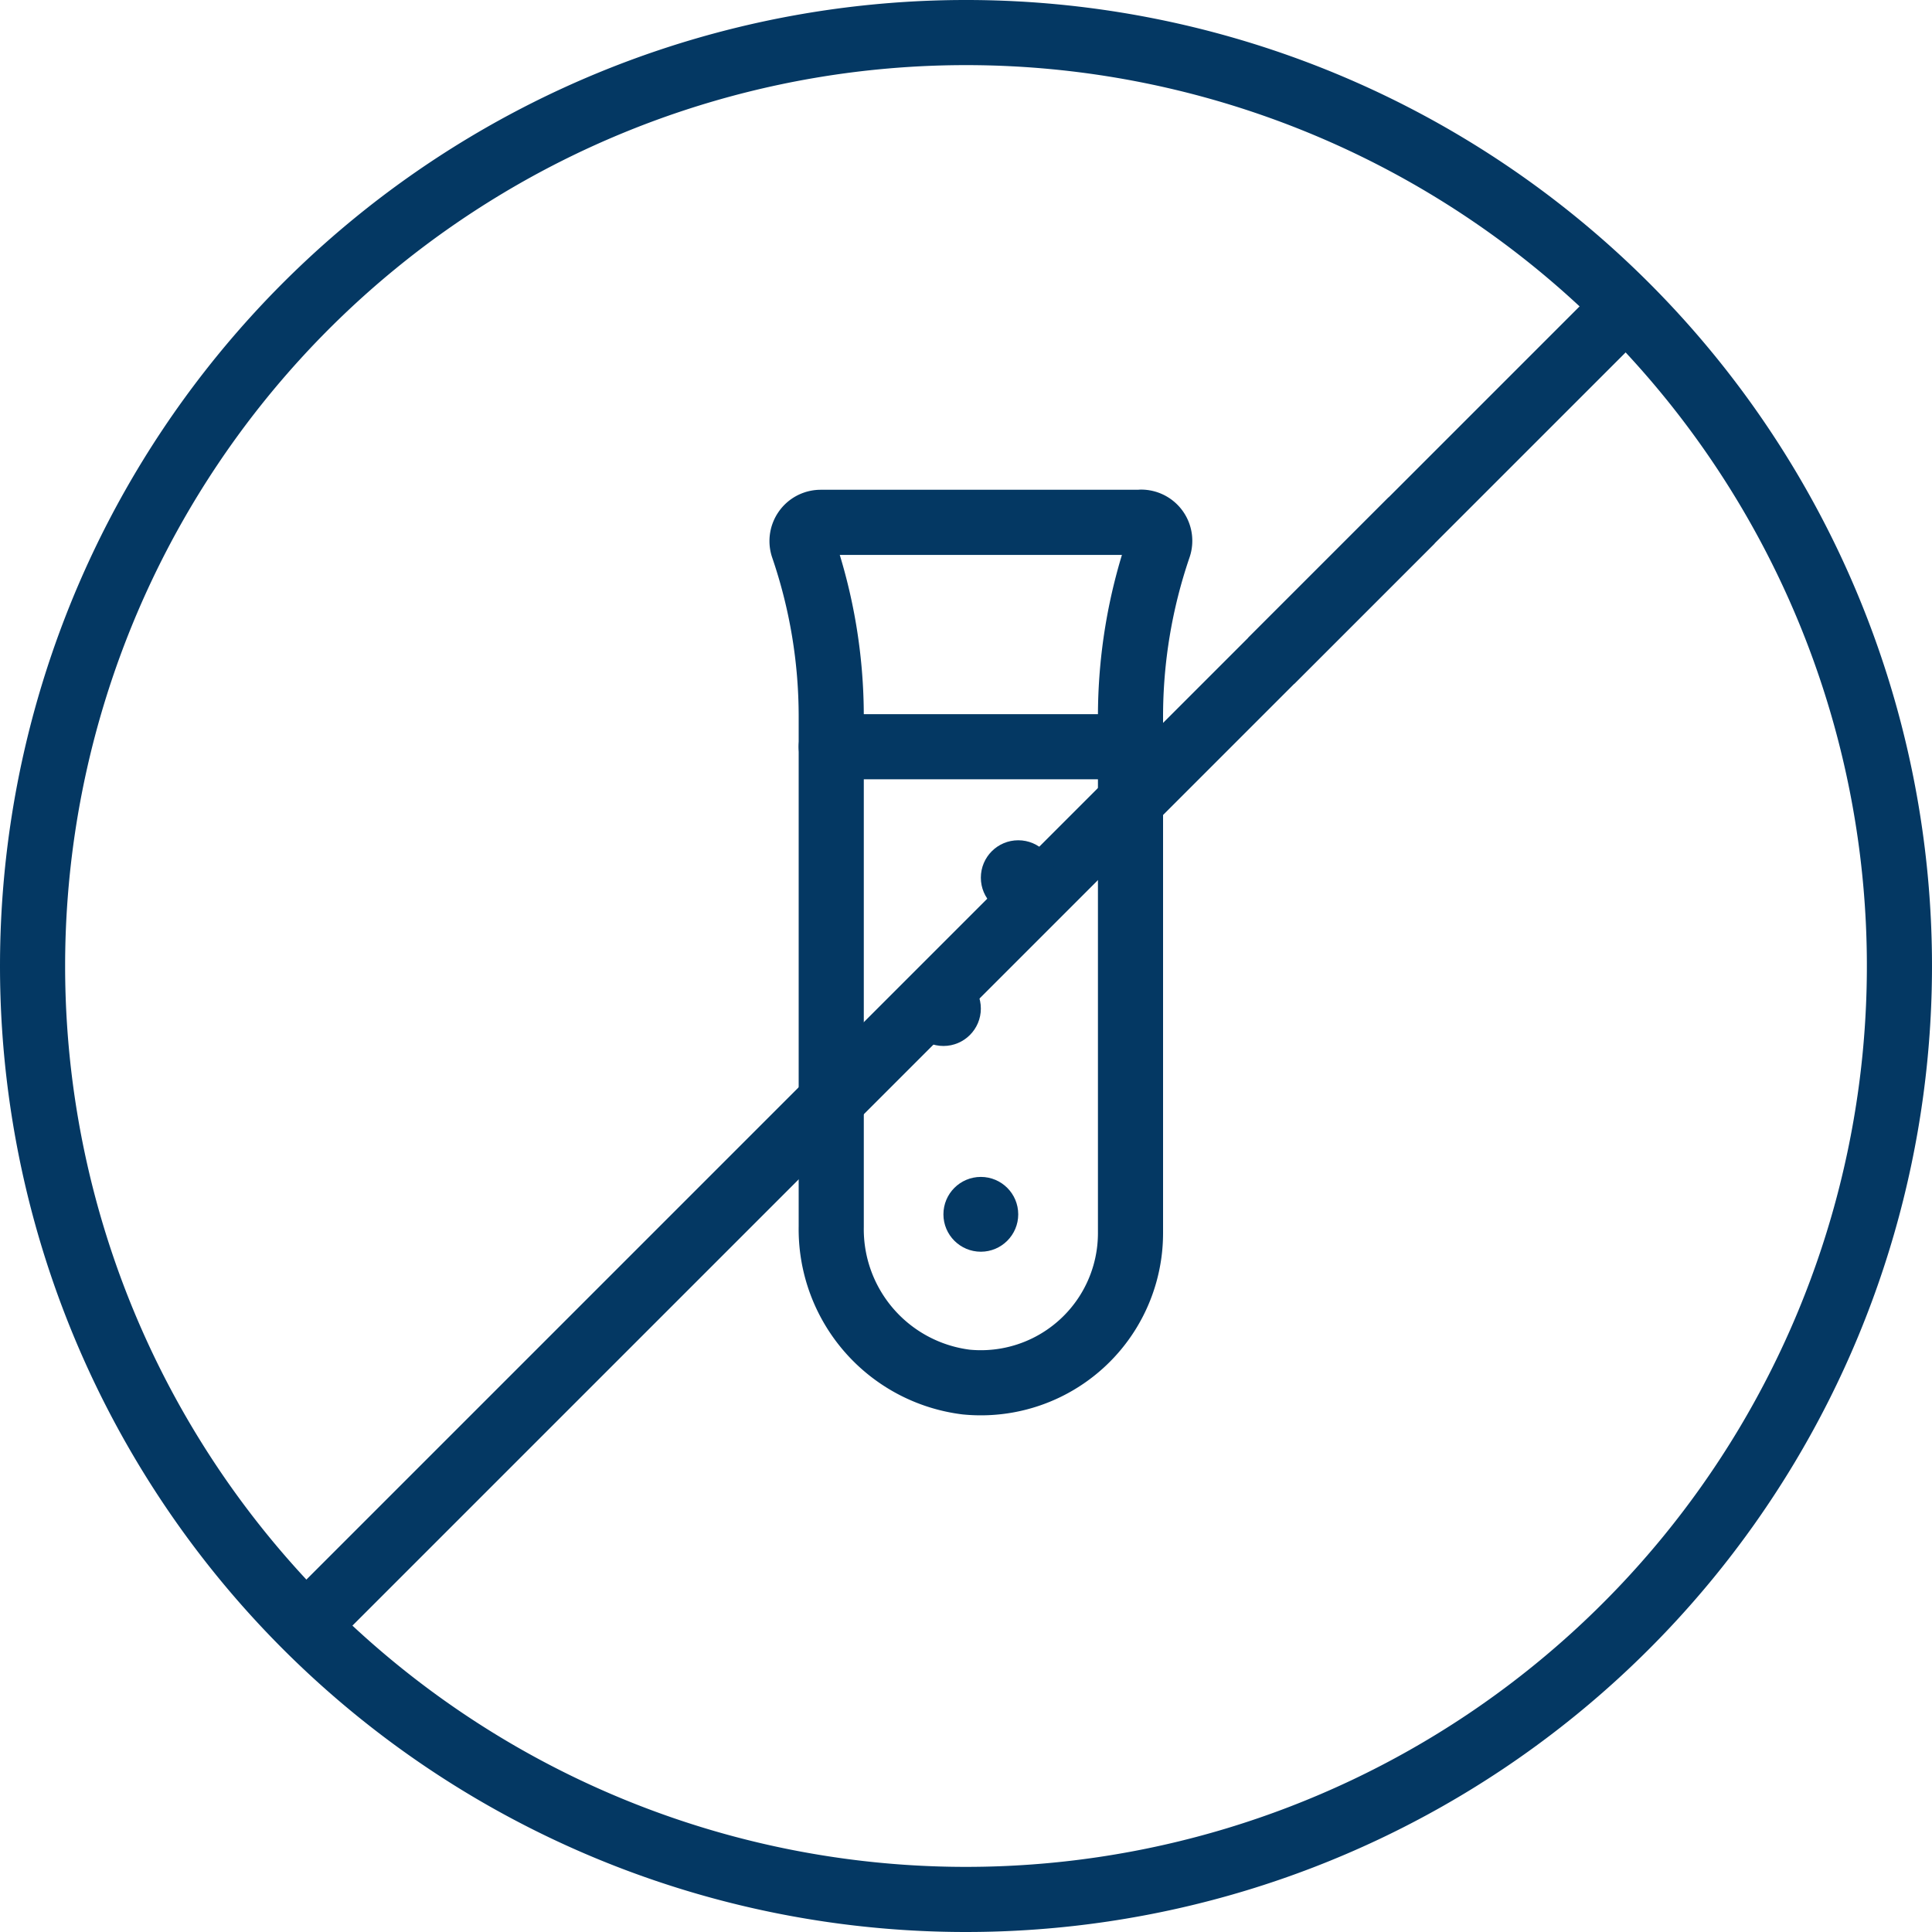
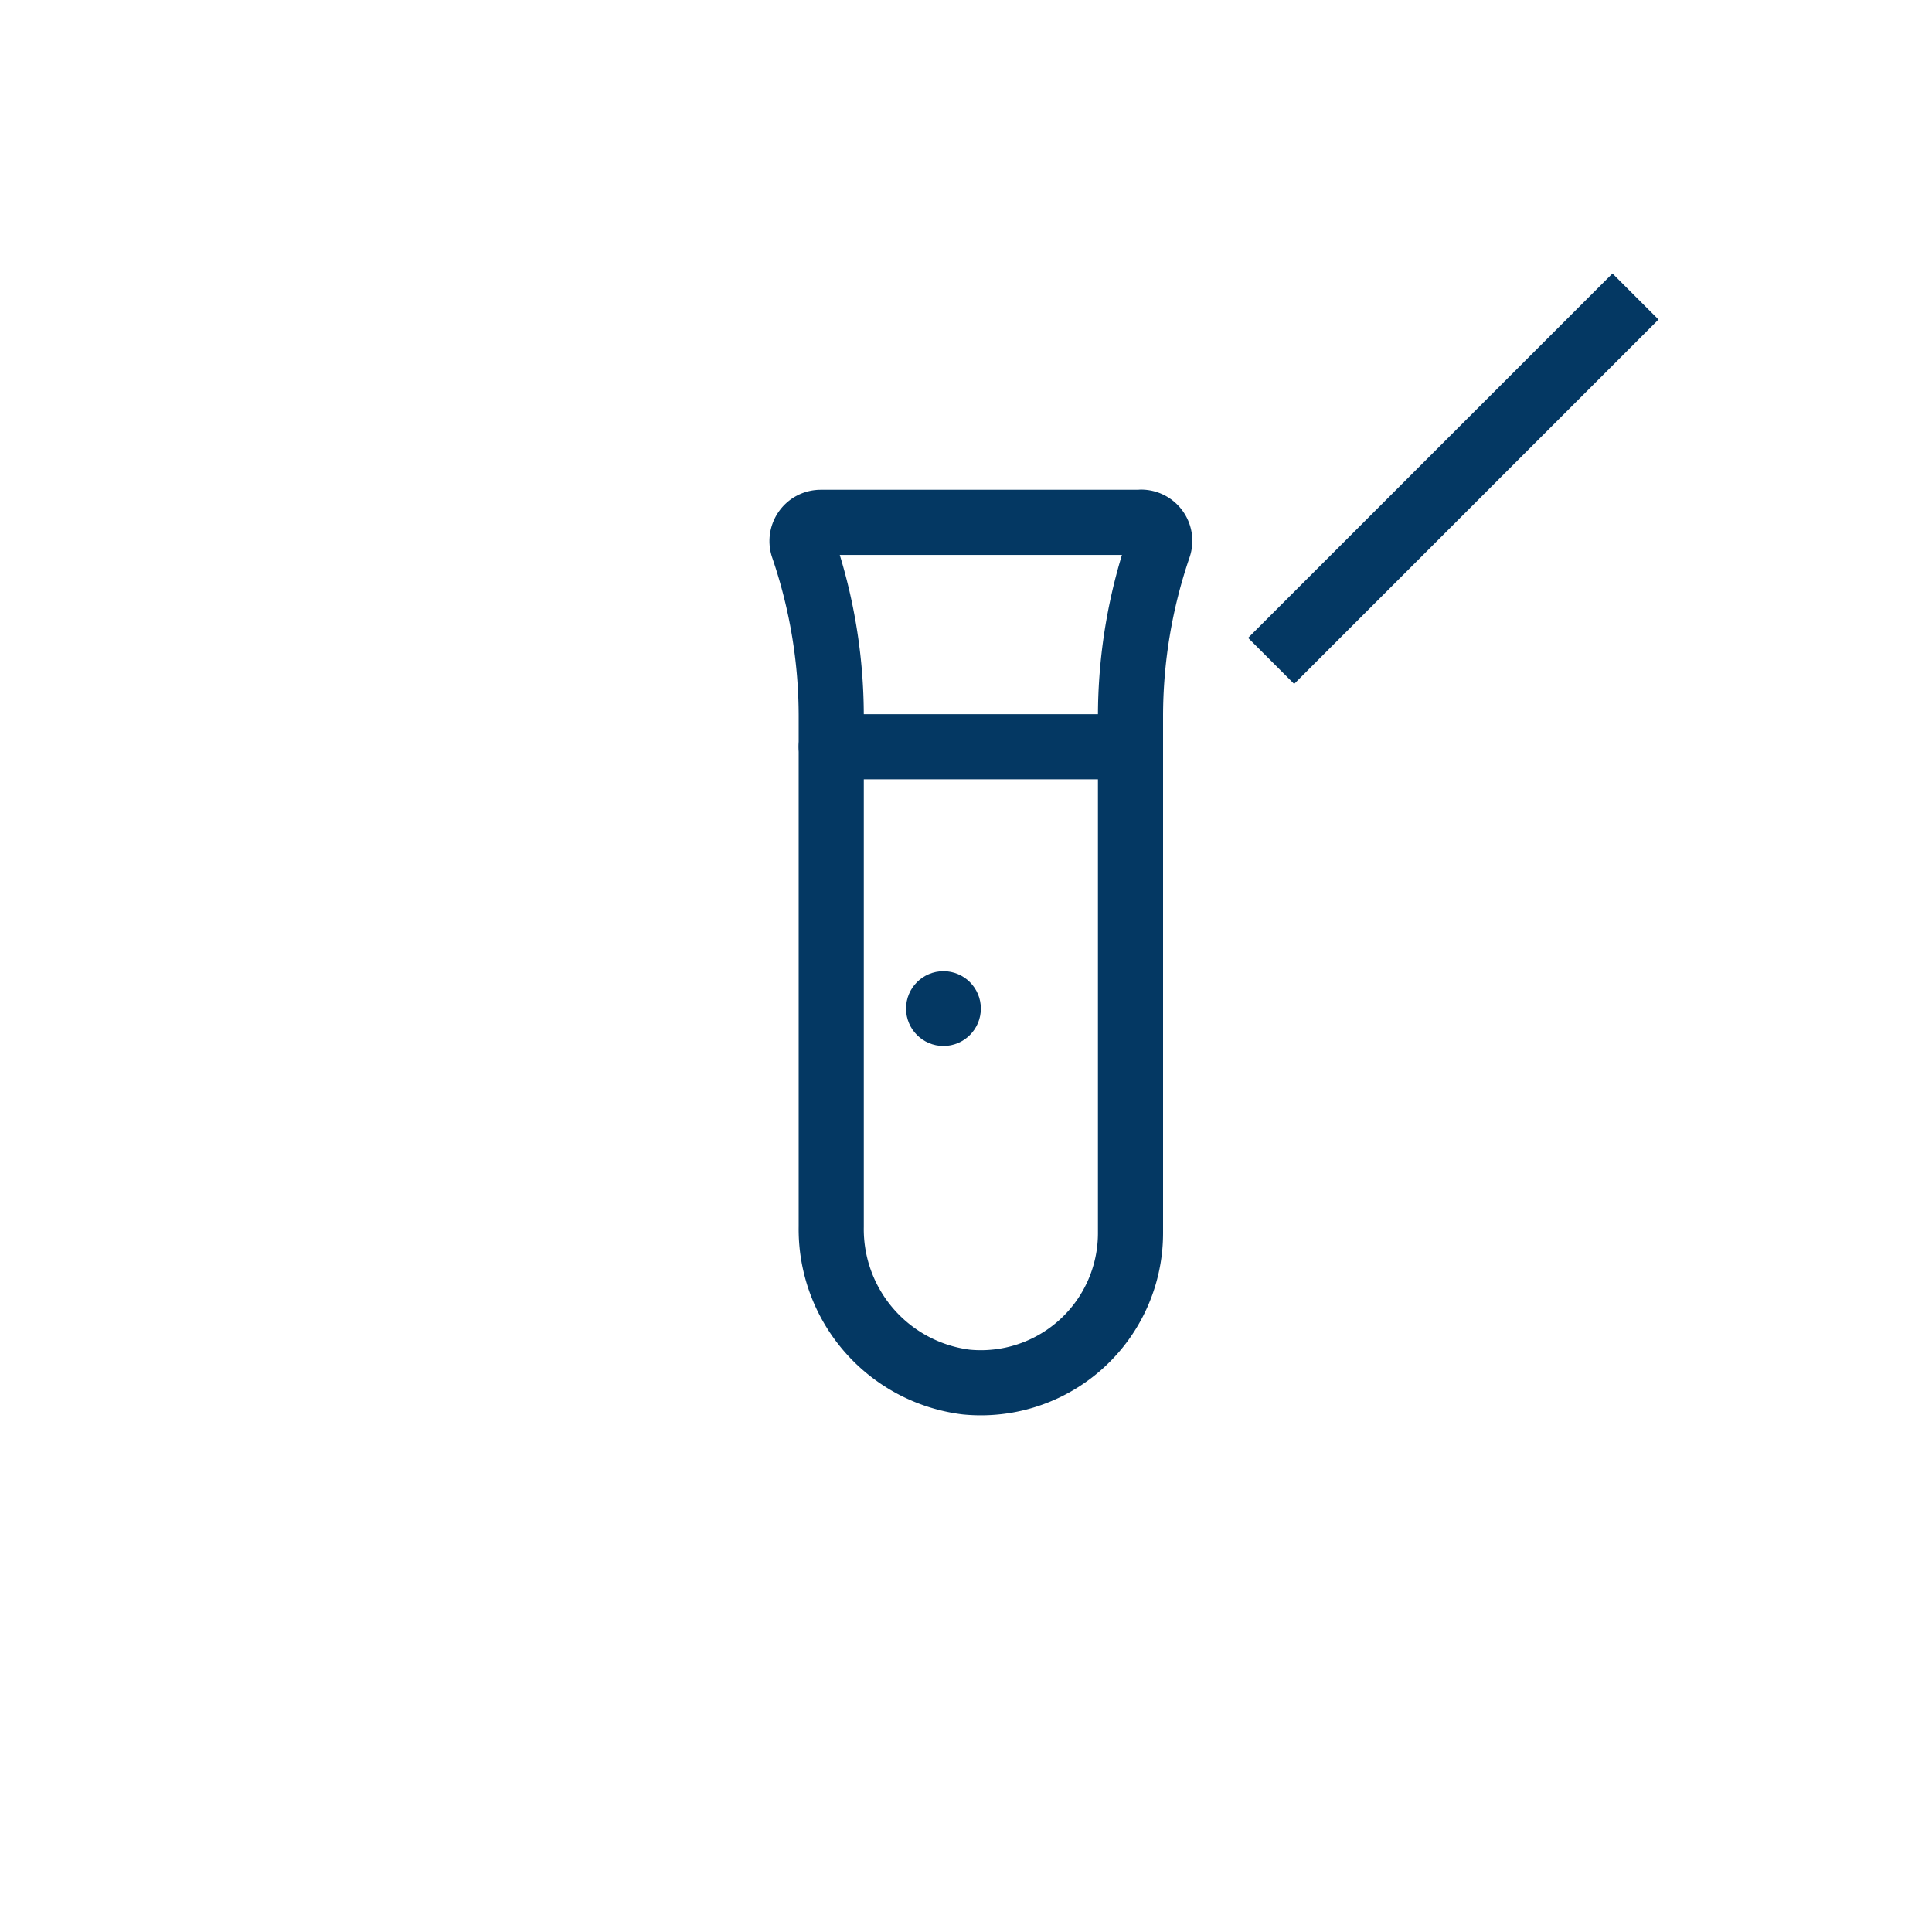
<svg xmlns="http://www.w3.org/2000/svg" width="44.5" height="44.5" viewBox="0 0 44.5 44.5">
  <g id="Group_7973" data-name="Group 7973" transform="translate(-376.323 -1107.004)">
    <g id="Food-Drinks_Bread_bread-gluten-free" data-name="Food-Drinks / Bread / bread-gluten-free" transform="translate(52 905.863)">
      <g id="Group_12" data-name="Group 12" transform="translate(325.073 201.891)">
        <g id="Light_12" data-name="Light 12">
-           <path id="Oval_15" data-name="Oval 15" d="M346.573,244.891a21.5,21.5,0,1,0-21.5-21.5A21.5,21.5,0,0,0,346.573,244.891Z" transform="translate(-325.073 -201.891)" fill="none" stroke="#043863" stroke-linecap="square" stroke-linejoin="round" stroke-width="1.5" />
-           <path id="Shape_65" data-name="Shape 65" d="M328.441,242.409l24.622-24.622" transform="translate(-321.831 -206.019)" fill="none" stroke="#043863" stroke-linecap="square" stroke-linejoin="round" stroke-width="1.5" />
+           <path id="Oval_15" data-name="Oval 15" d="M346.573,244.891A21.5,21.5,0,0,0,346.573,244.891Z" transform="translate(-325.073 -201.891)" fill="none" stroke="#043863" stroke-linecap="square" stroke-linejoin="round" stroke-width="1.5" />
          <path id="Shape_66" data-name="Shape 66" d="M348.3,205.259l-7.332,7.332" transform="translate(-311.91 -198.649)" fill="none" stroke="#043863" stroke-linecap="square" stroke-linejoin="round" stroke-width="1.5" />
        </g>
      </g>
    </g>
    <g id="Science_Labs_Experiments_lab-tube-experiment" data-name="Science / Labs/Experiments / lab-tube-experiment" transform="translate(-52 835.185)">
      <g id="Group_31" data-name="Group 31" transform="translate(446.796 283.85)">
        <g id="lab-tube-experiment">
          <g id="Oval_29" data-name="Oval 29" transform="translate(-447.181 -285.512)" fill="none" stroke-linecap="round" stroke-linejoin="round">
            <path d="M450.439,297.573a.862.862,0,1,0-.862-.862A.862.862,0,0,0,450.439,297.573Z" stroke="none" />
            <path d="M 450.439 297.573 C 449.963 297.573 449.577 297.187 449.577 296.712 C 449.577 296.235 449.963 295.85 450.439 295.85 C 450.914 295.85 451.3 296.235 451.3 296.712 C 451.3 297.187 450.914 297.573 450.439 297.573 Z" stroke="none" fill="#043863" />
          </g>
          <g id="Oval_30" data-name="Oval 30" transform="translate(-447.458 -285.027)" fill="none" stroke-linecap="round" stroke-linejoin="round">
            <path d="M452.439,294.073a.862.862,0,1,0-.862-.862A.862.862,0,0,0,452.439,294.073Z" stroke="none" />
-             <path d="M 452.439 294.073 C 451.963 294.073 451.577 293.687 451.577 293.212 C 451.577 292.735 451.963 292.35 452.439 292.35 C 452.914 292.35 453.3 292.735 453.3 293.212 C 453.3 293.687 452.914 294.073 452.439 294.073 Z" stroke="none" fill="#043863" />
          </g>
          <g id="Oval_31" data-name="Oval 31" transform="translate(-447.32 -286.273)" fill="none" stroke-linecap="round" stroke-linejoin="round">
            <path d="M451.439,303.073a.862.862,0,1,0-.862-.862A.862.862,0,0,0,451.439,303.073Z" stroke="none" />
-             <path d="M 451.439 303.073 C 450.963 303.073 450.577 302.687 450.577 302.212 C 450.577 301.735 450.963 301.35 451.439 301.35 C 451.914 301.35 452.3 301.735 452.3 302.212 C 452.3 302.687 451.914 303.073 451.439 303.073 Z" stroke="none" fill="#043863" />
          </g>
          <path id="Shape_291" data-name="Shape 291" d="M454.608,283.85h-7.385a.428.428,0,0,0-.349.184.432.432,0,0,0-.053.392,12.04,12.04,0,0,1,.648,3.9v11.748a3.547,3.547,0,0,0,3.108,3.578,3.447,3.447,0,0,0,3.785-3.43v-11.9a12.086,12.086,0,0,1,.648-3.9.43.43,0,0,0-.4-.576Z" transform="translate(-446.796 -283.85)" fill="none" stroke="#043863" stroke-linecap="round" stroke-linejoin="round" stroke-width="1.5" />
          <path id="Shape_292" data-name="Shape 292" d="M447.577,289.85h6.892" transform="translate(-446.904 -284.681)" fill="none" stroke="#043863" stroke-linecap="round" stroke-linejoin="round" stroke-width="1.5" />
        </g>
      </g>
    </g>
  </g>
</svg>